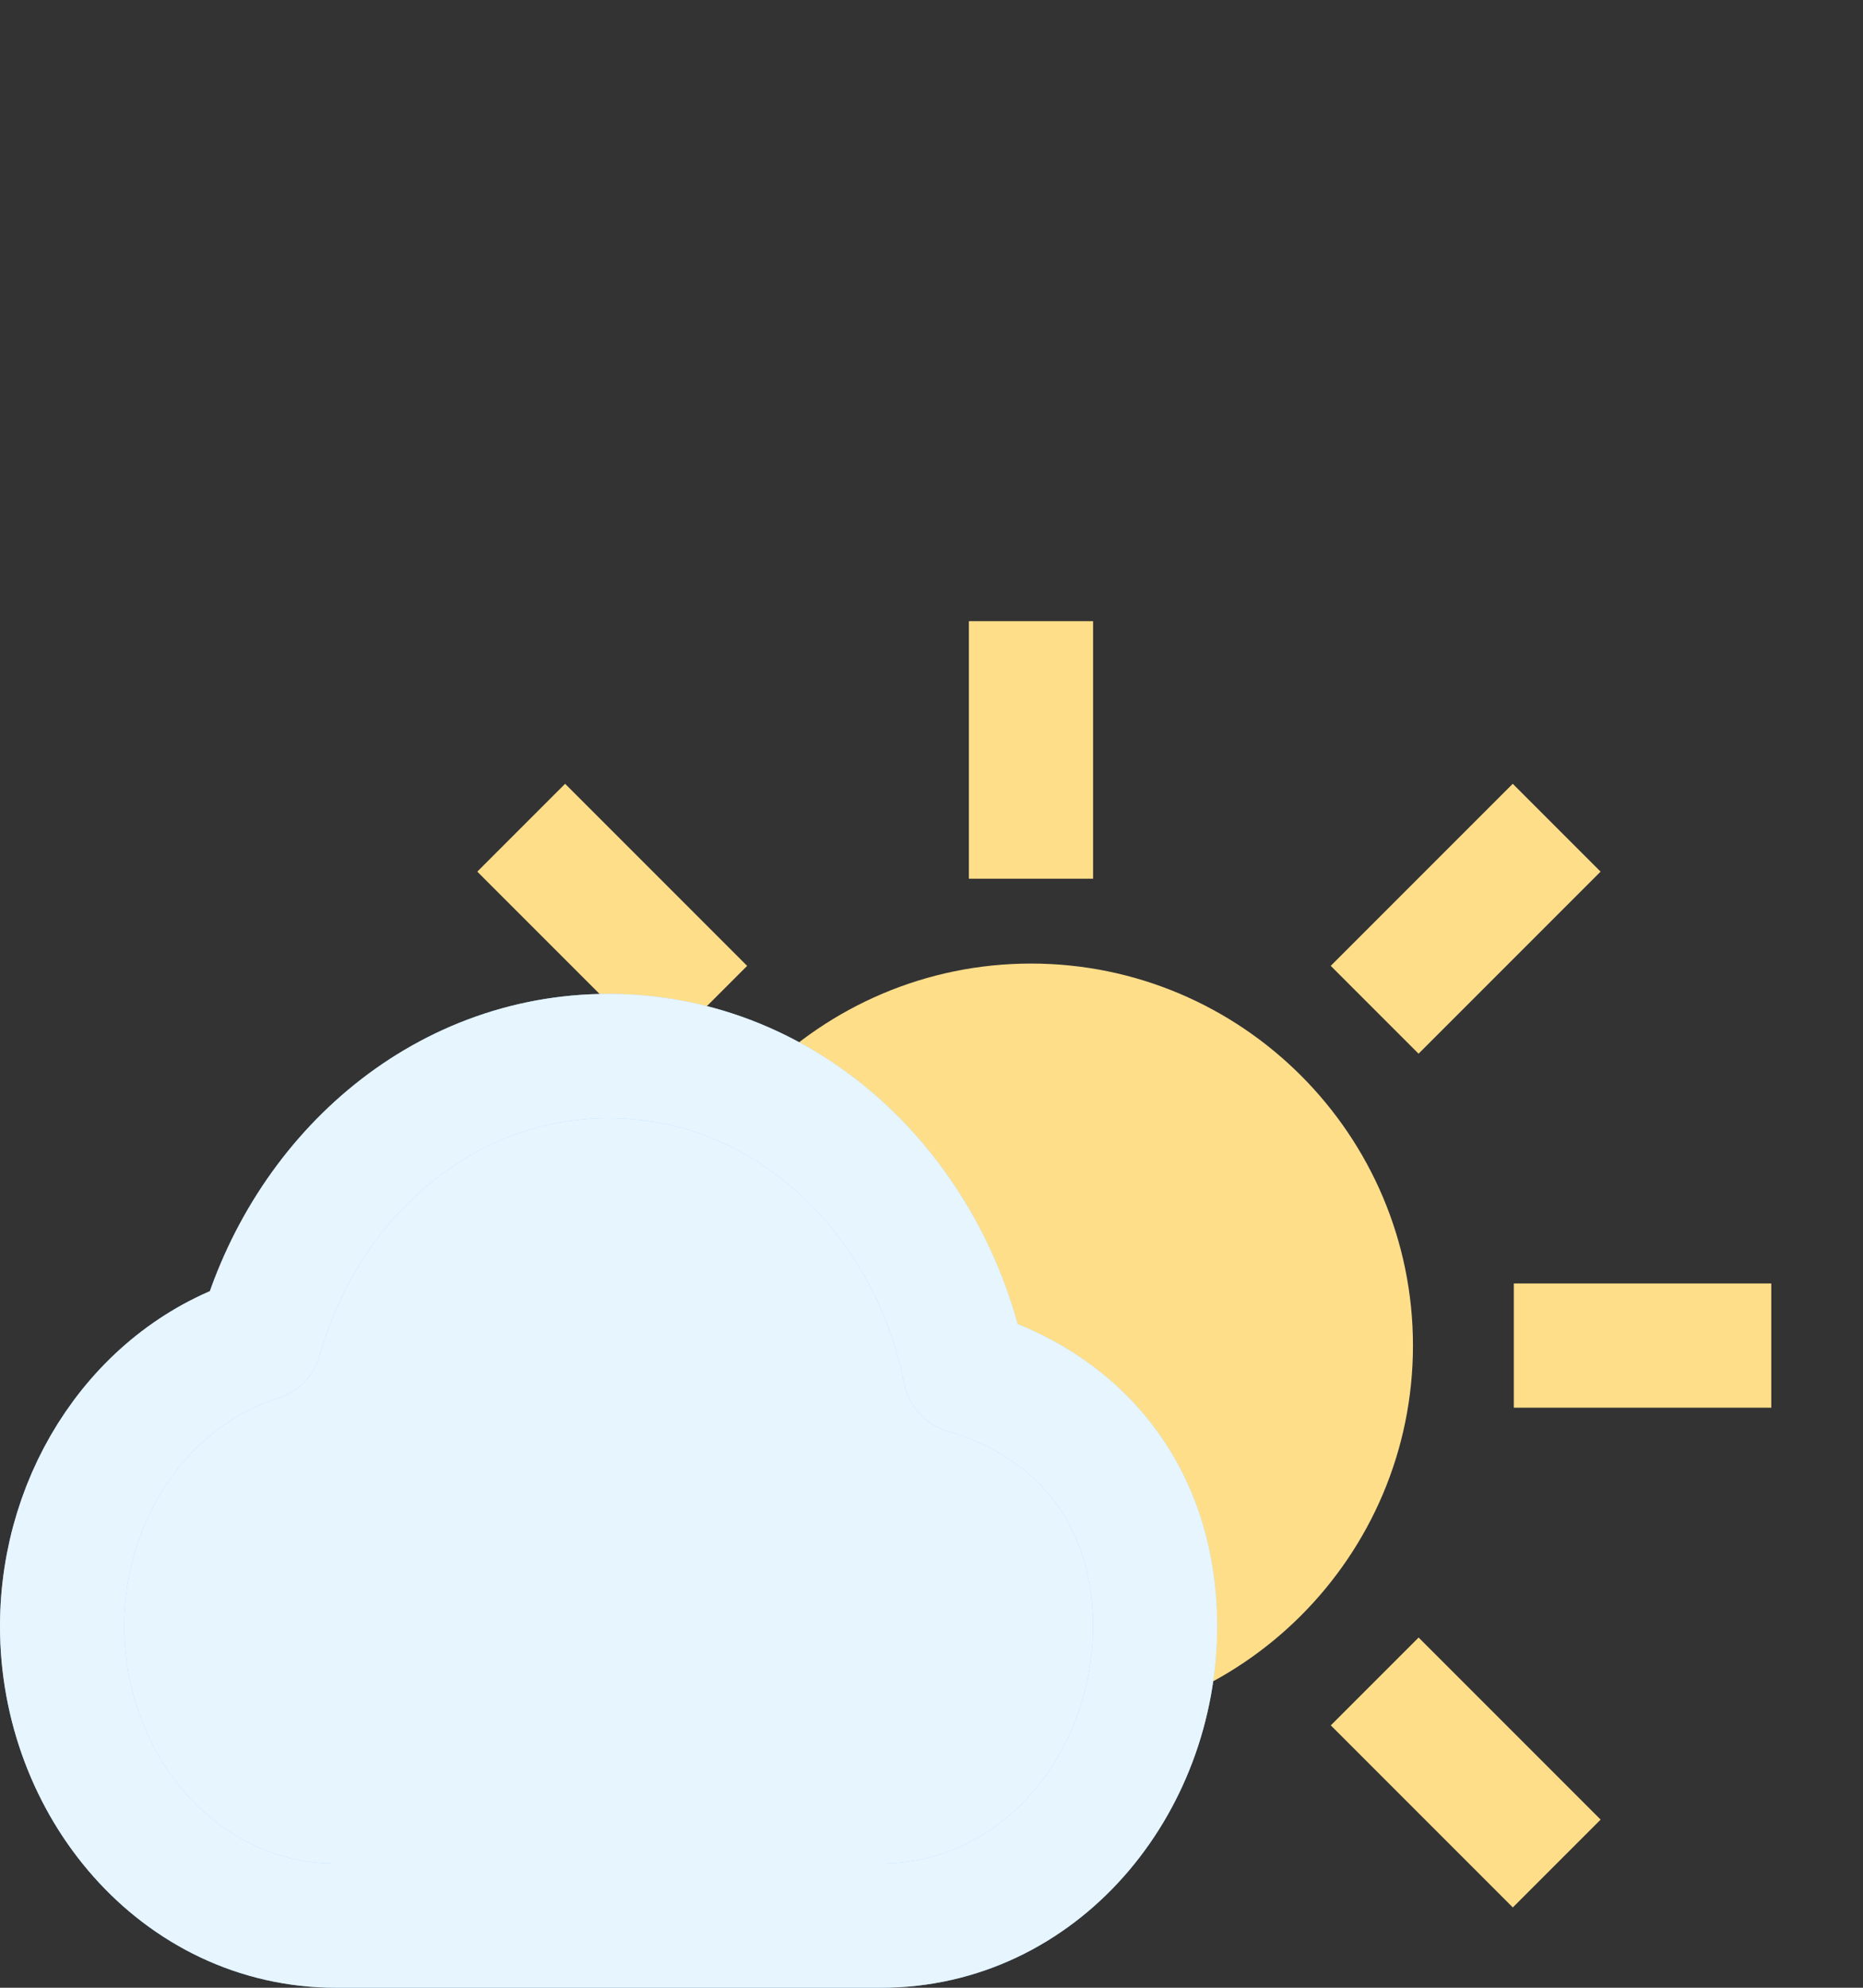
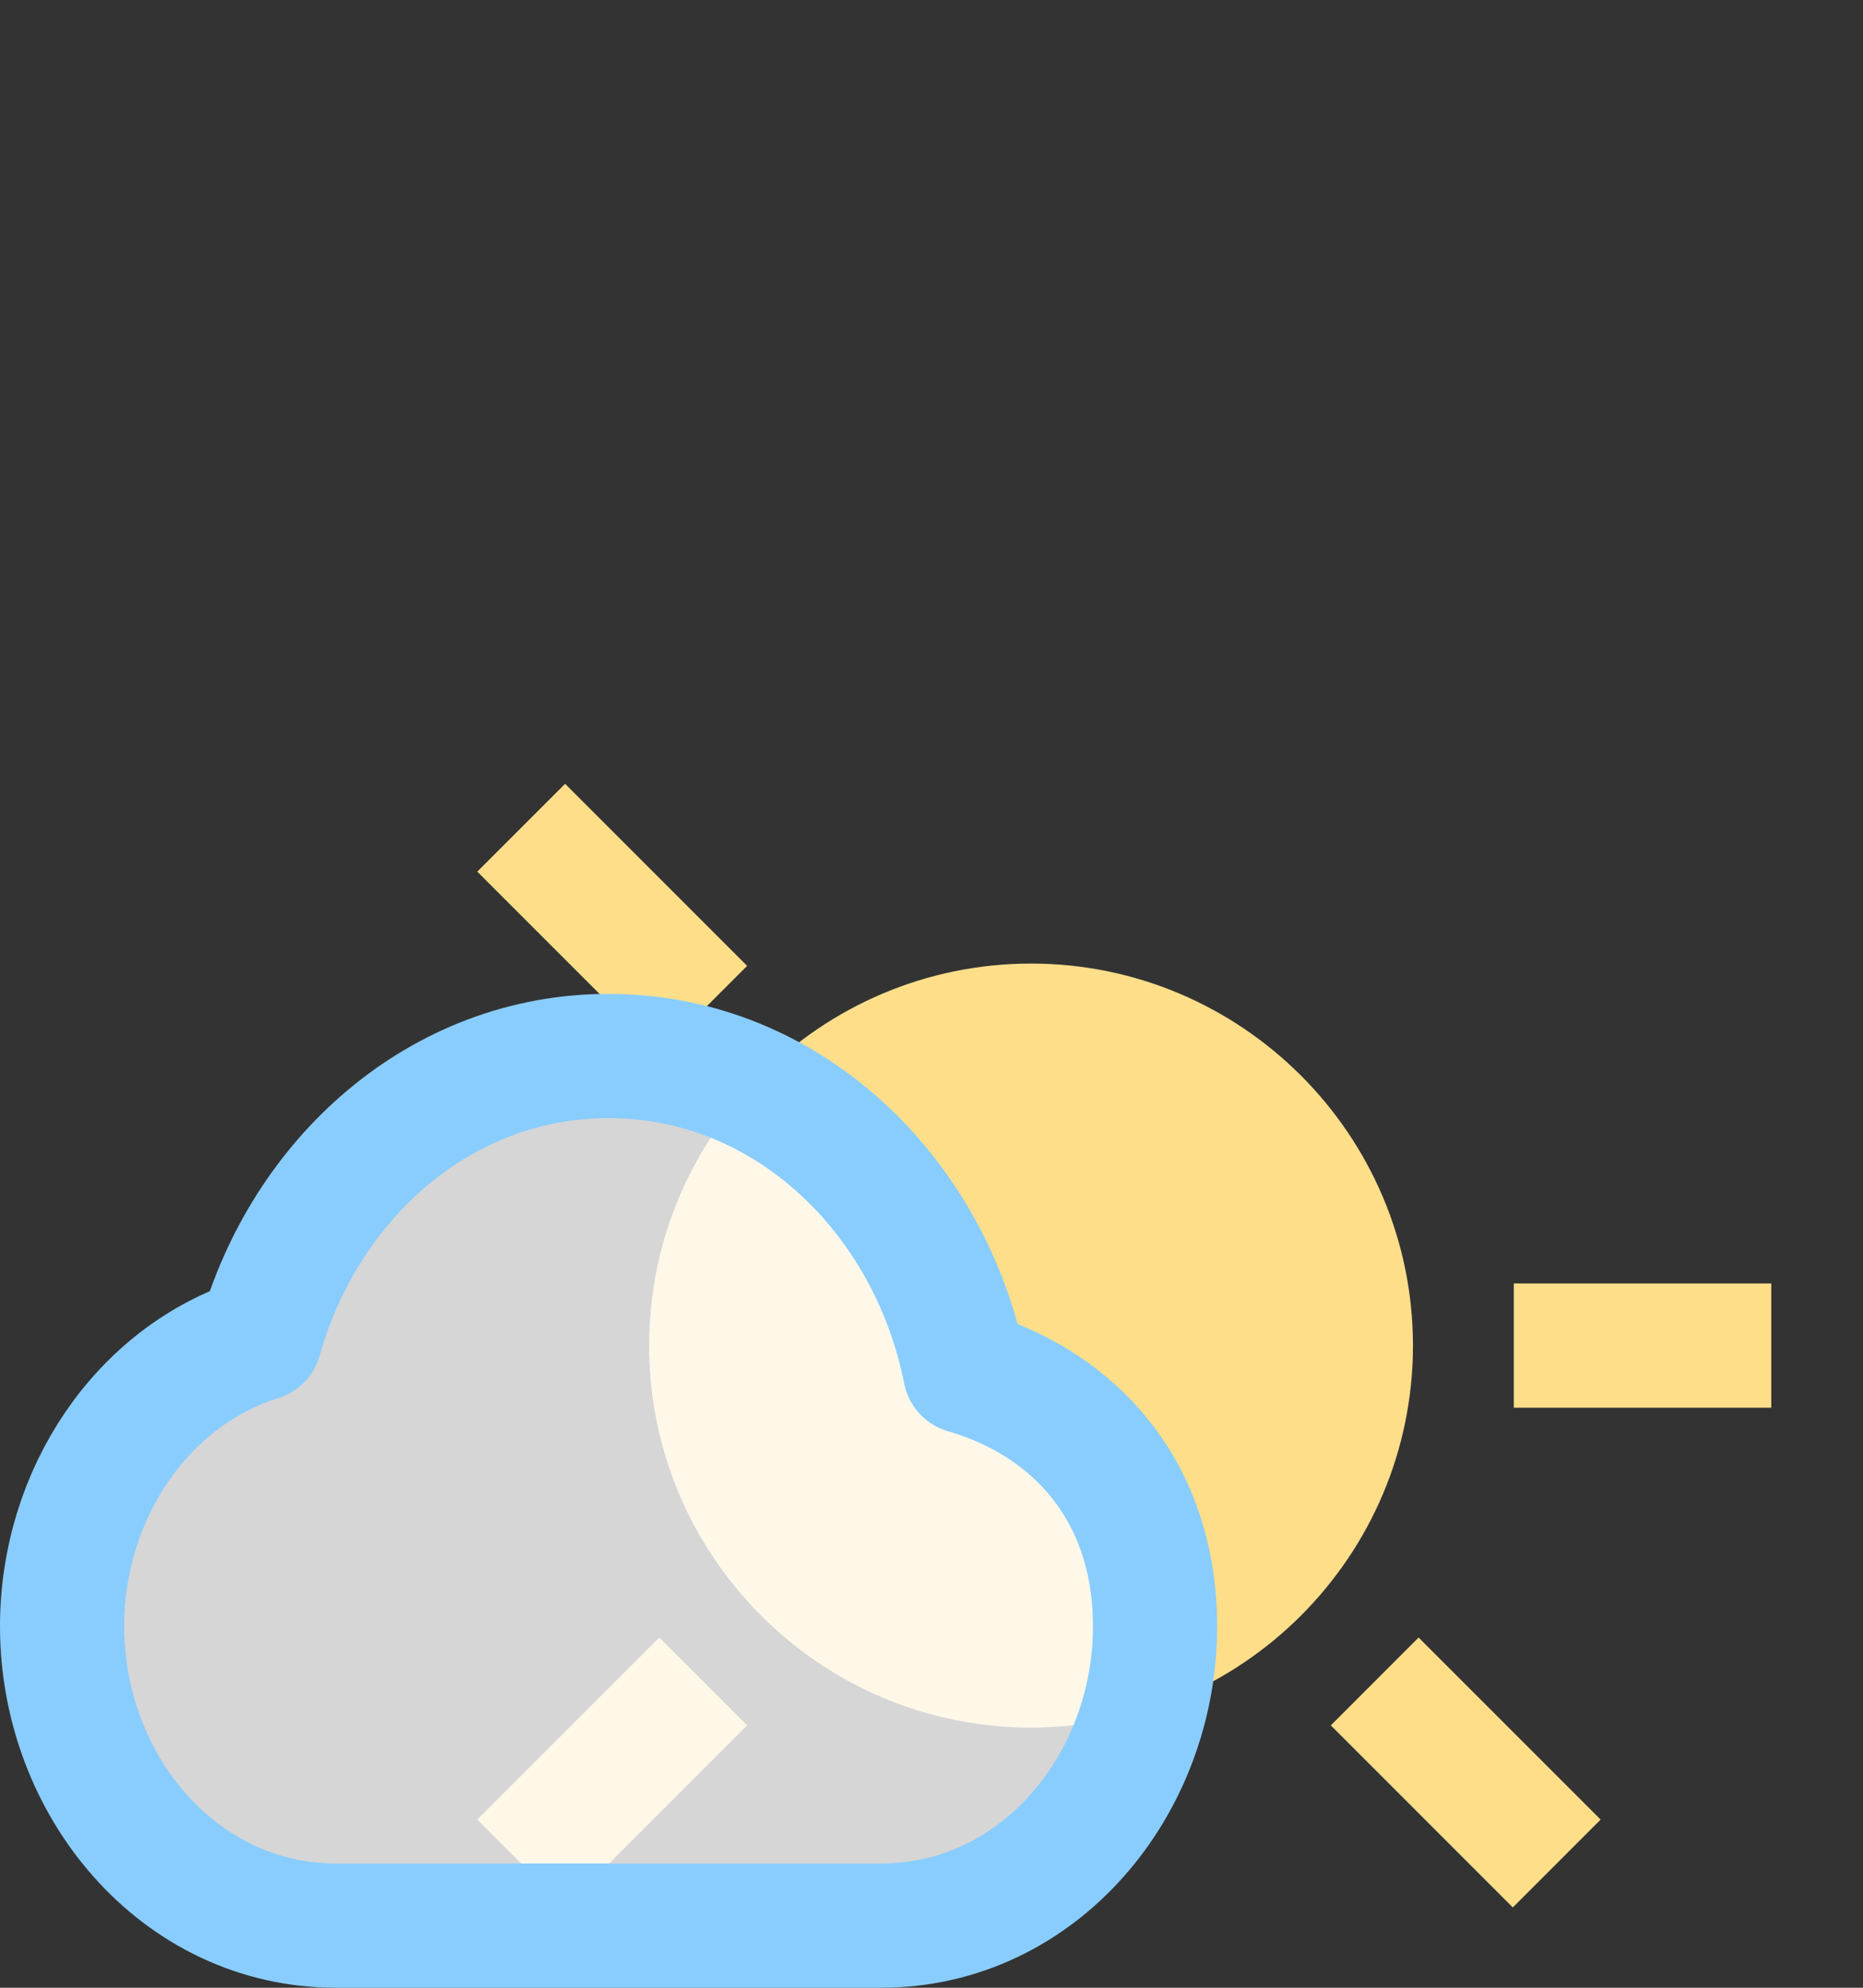
<svg xmlns="http://www.w3.org/2000/svg" width="30" height="32" viewBox="0 0 30 32" fill="none">
  <rect x="0" y="0" width="30" height="32" fill="#333333" stroke="none" />
  <path d="M16.603 26.812C13.764 26.812 11.453 24.501 11.453 21.662C11.453 18.823 13.764 16.512 16.603 16.512C19.442 16.512 21.753 18.823 21.753 21.662C21.753 24.501 19.442 26.812 16.603 26.812Z" fill="#FFDE8A" stroke="#FFDE8A" stroke-width="2" />
-   <path d="M16.602 10V14.146" stroke="#FFDE8A" stroke-width="2" />
  <path d="M24.377 21.662L28.523 21.662" stroke="#FFDE8A" stroke-width="2" />
  <path d="M8.393 13.325L11.324 16.256" stroke="#FFDE8A" stroke-width="2" />
  <path d="M22.137 27.069L25.068 30" stroke="#FFDE8A" stroke-width="2" />
  <path d="M8.393 30L11.324 27.069" stroke="#FFDE8A" stroke-width="2" />
-   <path d="M22.136 16.256L25.067 13.325" stroke="#FFDE8A" stroke-width="2" />
-   <path d="M17.497 23.236C16.959 22.671 16.278 22.294 15.541 22.079C14.982 19.252 12.691 17 9.8 17C7.091 17 4.909 18.977 4.185 21.552C2.288 22.146 1 24.055 1 26.182C1 28.734 2.873 31 5.412 31H14.188C16.727 31 18.6 28.734 18.6 26.182C18.6 24.991 18.209 23.984 17.497 23.236Z" fill="#89CDFF" />
  <path d="M17.497 23.236C16.959 22.671 16.278 22.294 15.541 22.079C14.982 19.252 12.691 17 9.8 17C7.091 17 4.909 18.977 4.185 21.552C2.288 22.146 1 24.055 1 26.182C1 28.734 2.873 31 5.412 31H14.188C16.727 31 18.6 28.734 18.6 26.182C18.6 24.991 18.209 23.984 17.497 23.236Z" fill="white" fill-opacity="0.8" />
  <path d="M17.497 23.236C16.959 22.671 16.278 22.294 15.541 22.079C14.982 19.252 12.691 17 9.8 17C7.091 17 4.909 18.977 4.185 21.552C2.288 22.146 1 24.055 1 26.182C1 28.734 2.873 31 5.412 31H14.188C16.727 31 18.6 28.734 18.6 26.182C18.6 24.991 18.209 23.984 17.497 23.236Z" stroke="#89CDFF" stroke-width="2" stroke-linejoin="round" />
-   <path d="M17.497 23.236C16.959 22.671 16.278 22.294 15.541 22.079C14.982 19.252 12.691 17 9.8 17C7.091 17 4.909 18.977 4.185 21.552C2.288 22.146 1 24.055 1 26.182C1 28.734 2.873 31 5.412 31H14.188C16.727 31 18.6 28.734 18.6 26.182C18.6 24.991 18.209 23.984 17.497 23.236Z" stroke="white" stroke-opacity="0.8" stroke-width="2" stroke-linejoin="round" />
</svg>